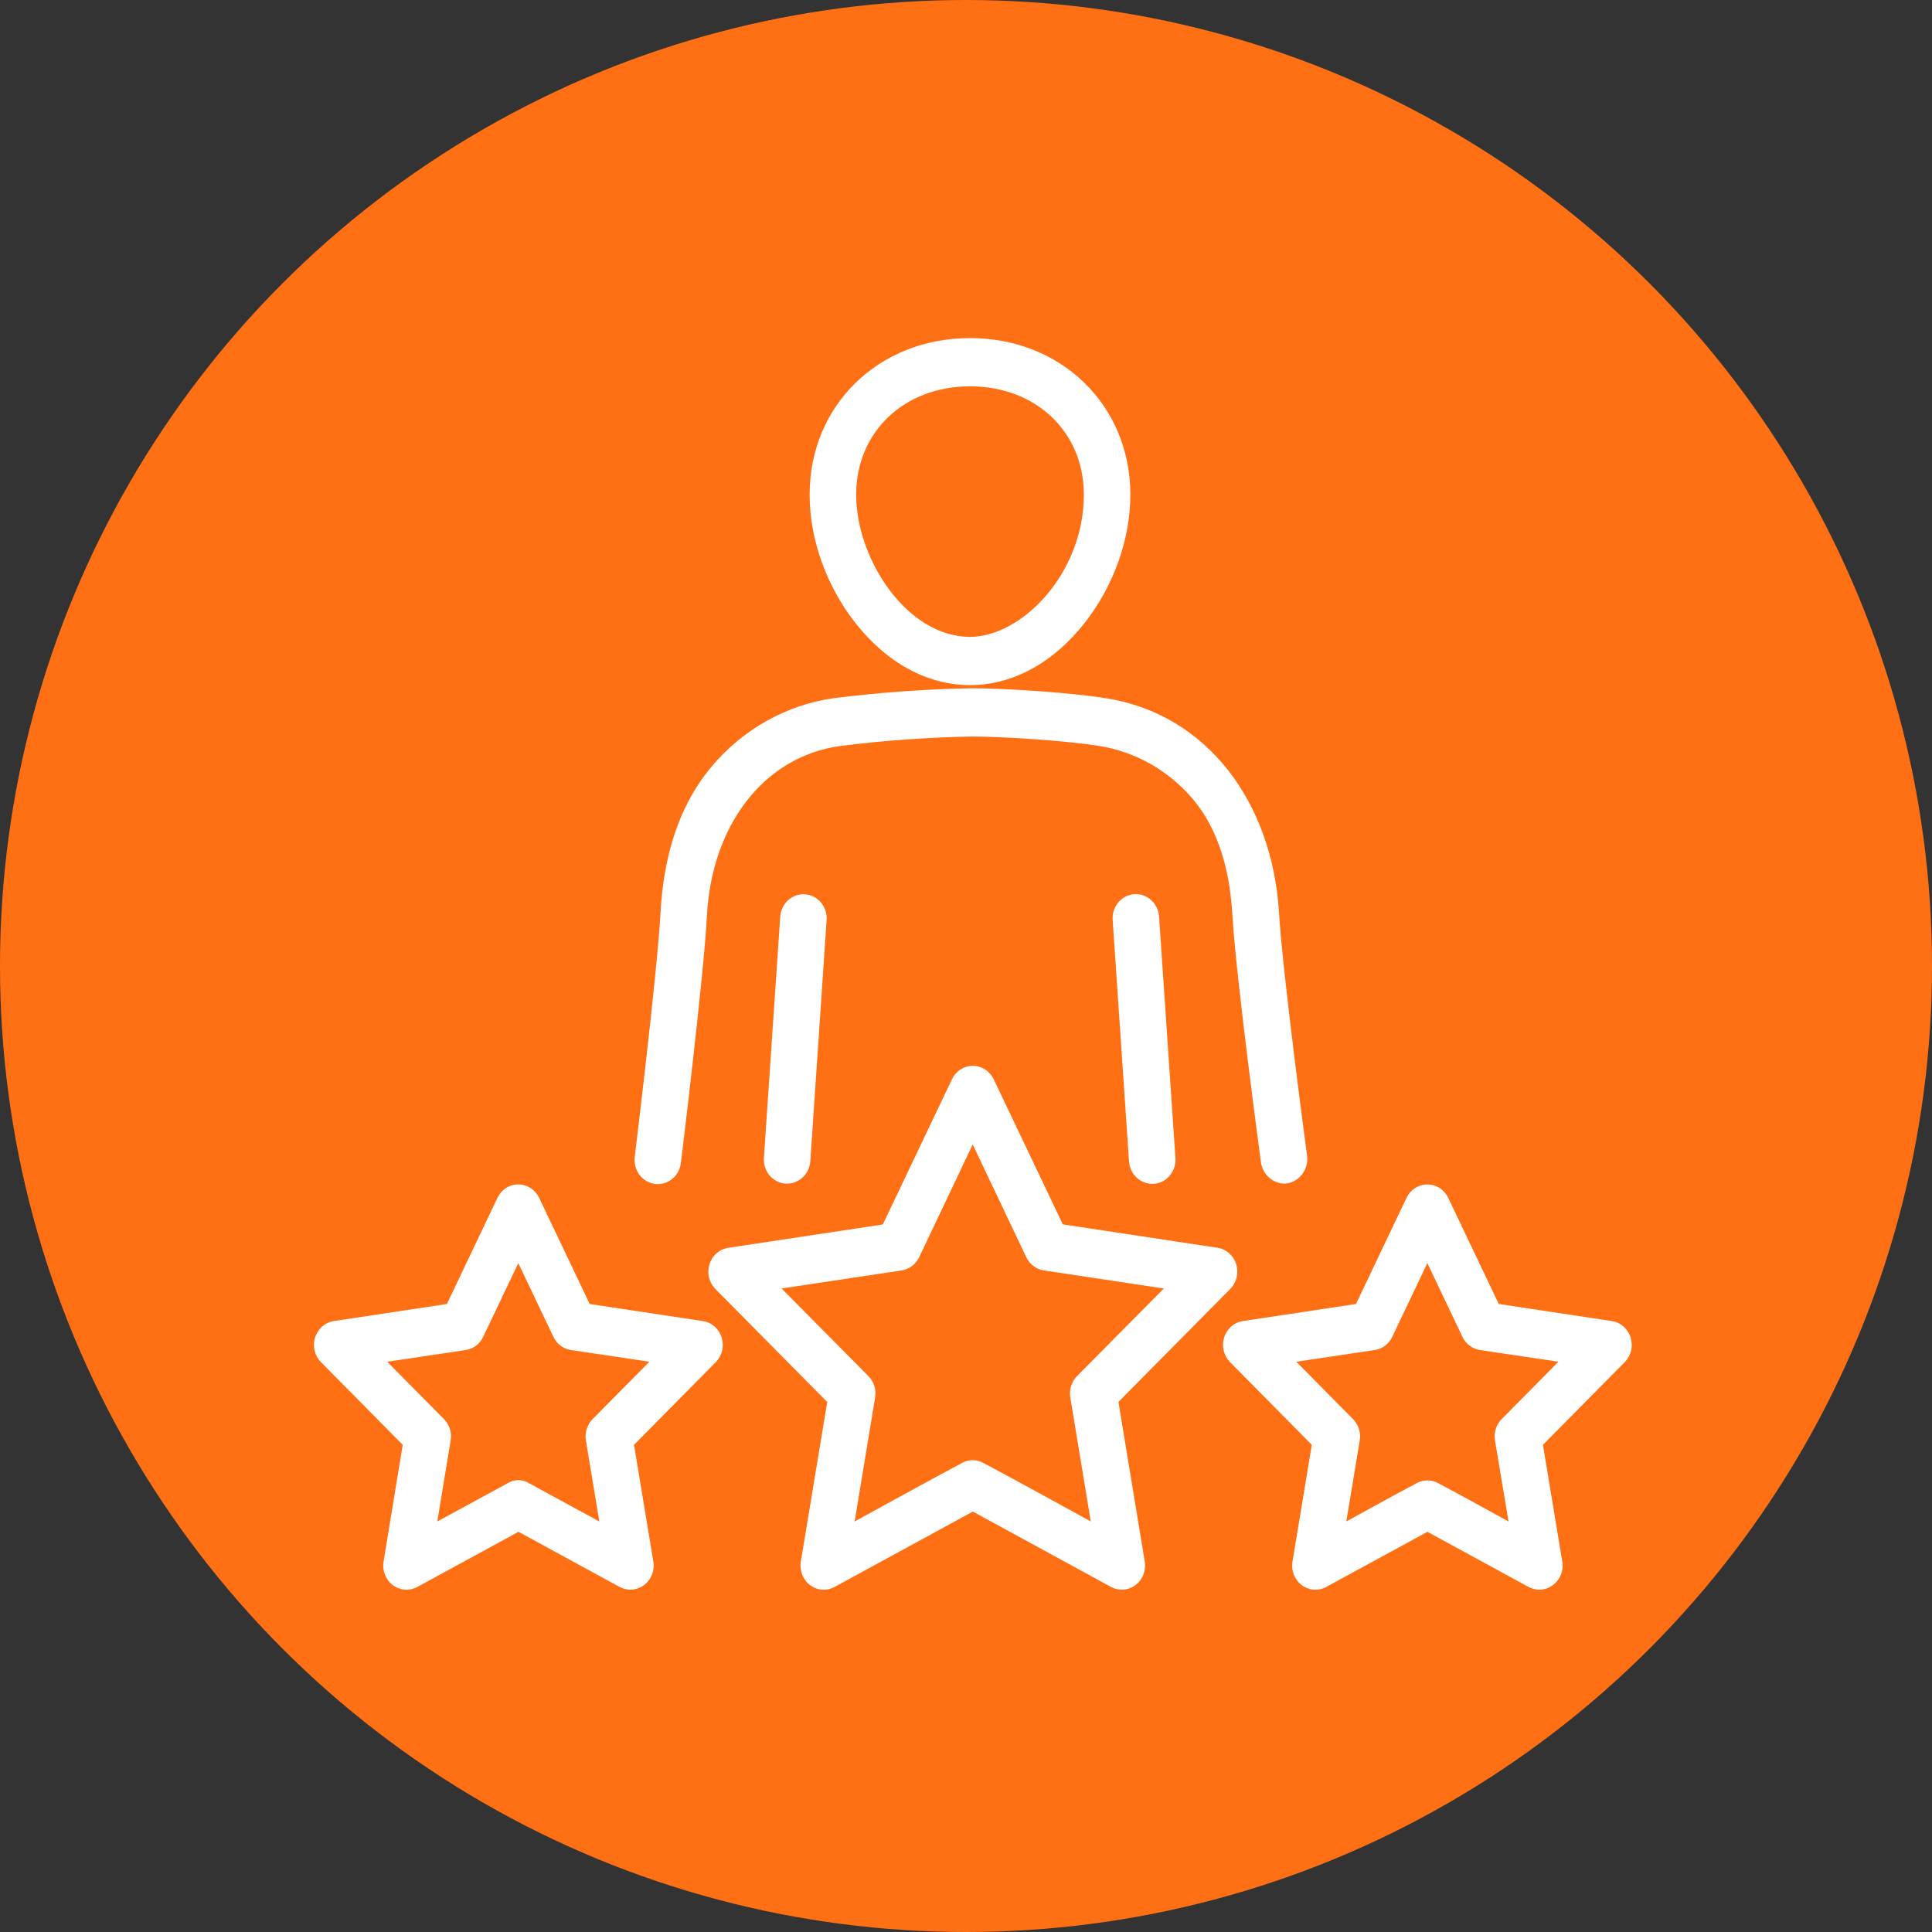
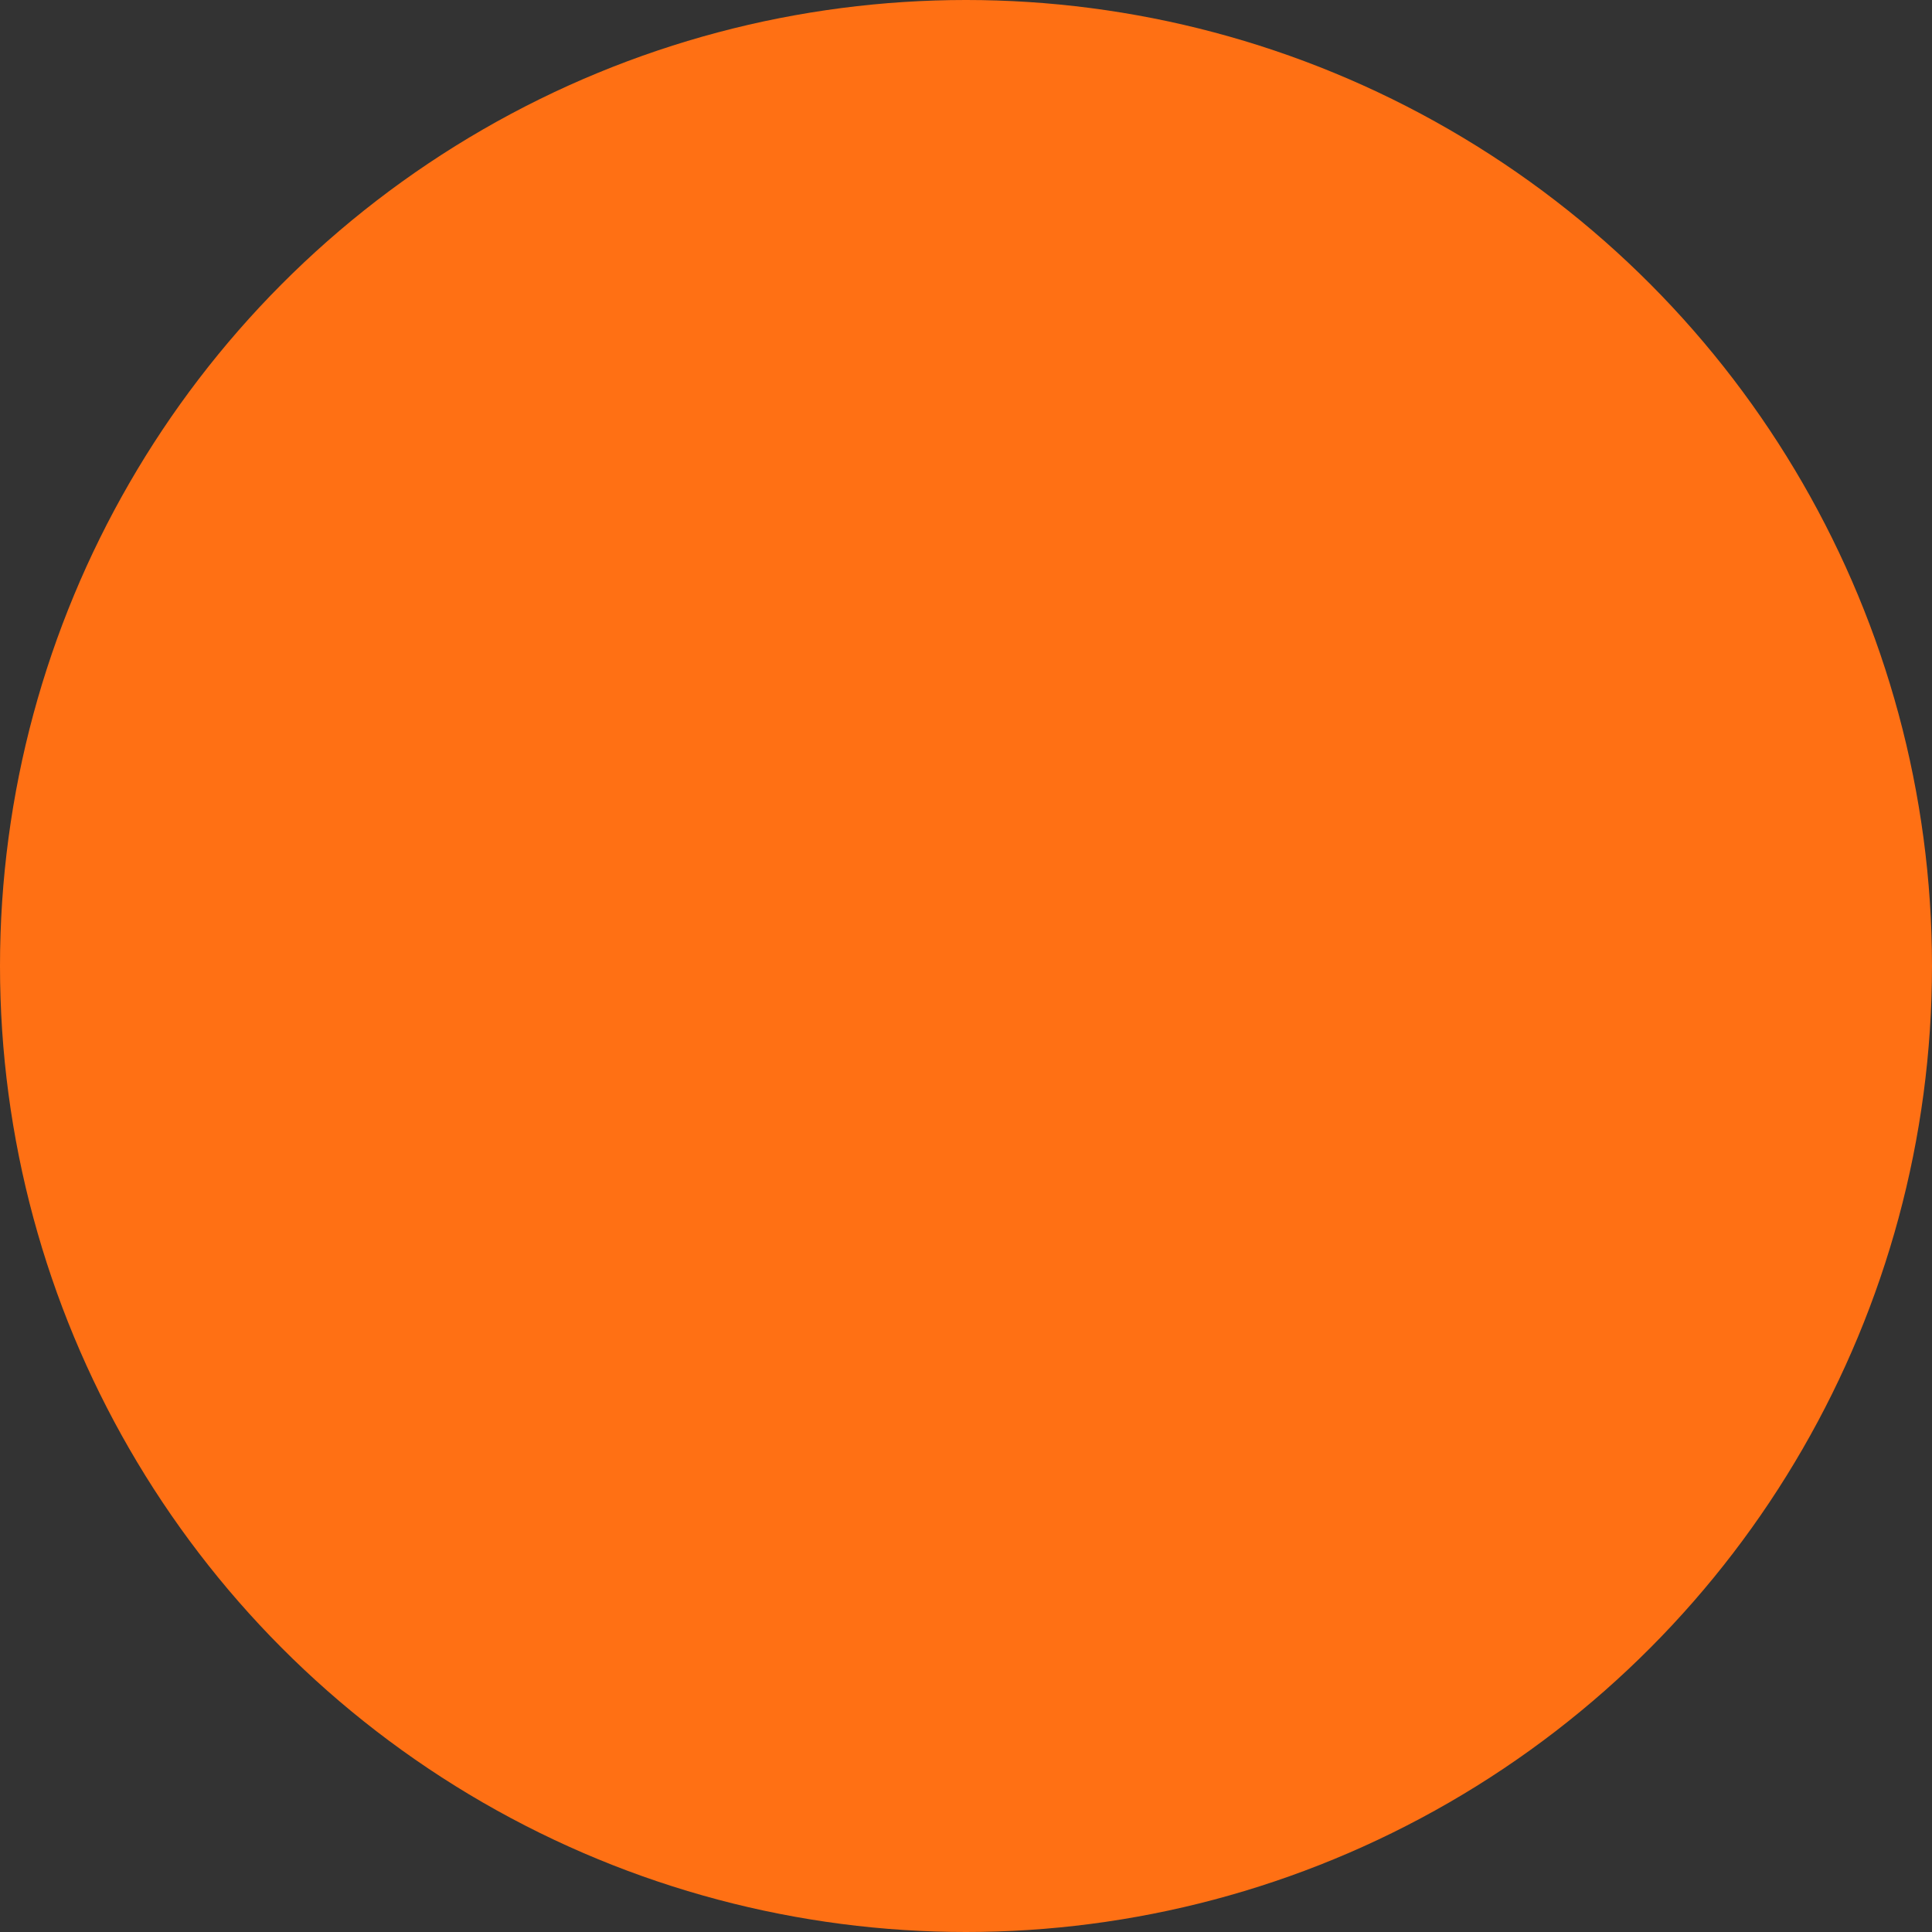
<svg xmlns="http://www.w3.org/2000/svg" width="80" height="80" viewBox="0 0 80 80" fill="none">
  <rect x="0" y="0" width="80" height="80" fill="#333333" stroke="none" />
  <circle cx="40" cy="40" r="40" fill="#FF7014" />
-   <path fill-rule="evenodd" clip-rule="evenodd" d="M40.166 28.369C41.931 28.369 43.623 27.447 44.929 25.773C46.122 24.245 46.806 22.317 46.806 20.483C46.806 16.787 43.952 14 40.166 14C36.38 14 33.525 16.783 33.525 20.483C33.525 22.317 34.209 24.245 35.403 25.773C36.709 27.448 38.401 28.369 40.166 28.369ZM40.166 15.997C42.898 15.997 44.88 17.883 44.88 20.483C44.88 23.75 42.301 26.372 40.166 26.372C37.554 26.372 35.452 23.15 35.452 20.483C35.452 17.888 37.434 15.997 40.166 15.997ZM32.308 37.951L31.632 47.946C31.623 48.076 31.639 48.208 31.679 48.332C31.719 48.456 31.782 48.571 31.865 48.67C31.948 48.769 32.049 48.85 32.162 48.909C32.275 48.968 32.399 49.002 32.525 49.012H32.593C32.836 49.011 33.071 48.916 33.249 48.743C33.427 48.571 33.536 48.336 33.553 48.084L34.229 38.097C34.238 37.967 34.222 37.835 34.182 37.711C34.142 37.587 34.079 37.472 33.996 37.373C33.913 37.274 33.812 37.193 33.699 37.134C33.586 37.075 33.462 37.041 33.336 37.031C33.21 37.022 33.083 37.039 32.963 37.08C32.843 37.122 32.733 37.188 32.637 37.273C32.541 37.359 32.463 37.464 32.407 37.581C32.35 37.699 32.316 37.826 32.308 37.957V37.951ZM53.9 48.648C53.732 48.856 53.49 48.986 53.229 49.011C52.986 49.018 52.75 48.934 52.563 48.773C52.377 48.613 52.253 48.388 52.215 48.139C52.215 48.139 51.181 40.485 51.033 37.915C50.931 36.075 50.468 34.365 49.398 33.092C48.393 31.905 47.015 31.124 45.508 30.887C44.138 30.67 41.547 30.498 40.242 30.498C38.418 30.531 36.597 30.662 34.786 30.89C31.542 31.347 29.465 34.271 29.273 37.909C29.139 40.475 28.197 48.128 28.197 48.128C28.185 48.26 28.148 48.388 28.087 48.504C28.027 48.621 27.945 48.724 27.846 48.807C27.747 48.891 27.633 48.953 27.511 48.99C27.388 49.028 27.26 49.04 27.133 49.025C27.006 49.011 26.884 48.97 26.772 48.906C26.66 48.842 26.562 48.756 26.483 48.652C26.404 48.549 26.345 48.43 26.311 48.302C26.276 48.175 26.267 48.042 26.282 47.91C26.282 47.91 27.21 40.34 27.351 37.799C27.476 35.485 28.086 33.395 29.452 31.76C30.752 30.203 32.555 29.189 34.523 28.91C36.422 28.671 38.332 28.534 40.244 28.5C41.645 28.501 44.326 28.678 45.801 28.913C49.998 29.578 52.685 33.235 52.961 37.794C53.111 40.333 54.129 47.9 54.129 47.9C54.151 48.17 54.069 48.44 53.9 48.648ZM46.968 37.025C46.841 37.034 46.717 37.069 46.603 37.128C46.49 37.187 46.388 37.269 46.305 37.368C46.222 37.468 46.159 37.584 46.119 37.709C46.079 37.834 46.064 37.966 46.073 38.097L46.751 48.091C46.767 48.343 46.876 48.579 47.054 48.751C47.232 48.924 47.467 49.02 47.71 49.02H47.779C48.034 49.001 48.271 48.878 48.438 48.678C48.606 48.479 48.69 48.218 48.672 47.954L47.995 37.959C47.987 37.828 47.954 37.7 47.898 37.582C47.842 37.464 47.764 37.358 47.668 37.272C47.573 37.185 47.462 37.118 47.342 37.076C47.221 37.034 47.094 37.017 46.968 37.025ZM50.944 53.369L46.312 58.05L47.401 64.658C47.424 64.801 47.417 64.948 47.381 65.088C47.344 65.228 47.278 65.359 47.188 65.47C47.097 65.581 46.985 65.67 46.858 65.732C46.73 65.793 46.592 65.825 46.452 65.825C46.295 65.825 46.142 65.785 46.003 65.71L40.283 62.591L34.562 65.71C34.403 65.798 34.223 65.838 34.043 65.825C33.863 65.812 33.691 65.747 33.545 65.637C33.399 65.528 33.285 65.377 33.218 65.204C33.15 65.031 33.13 64.842 33.161 64.658L34.254 58.054L29.621 53.373C29.493 53.243 29.402 53.078 29.359 52.898C29.316 52.717 29.322 52.527 29.378 52.35C29.433 52.173 29.535 52.015 29.673 51.895C29.81 51.775 29.977 51.697 30.155 51.67L36.556 50.702L39.419 44.69C39.498 44.523 39.621 44.382 39.774 44.284C39.927 44.185 40.103 44.133 40.283 44.133C40.462 44.133 40.639 44.185 40.791 44.284C40.944 44.382 41.067 44.523 41.147 44.69L44.009 50.699L50.41 51.667C50.588 51.694 50.755 51.772 50.893 51.892C51.03 52.012 51.132 52.169 51.188 52.346C51.243 52.523 51.25 52.713 51.207 52.894C51.164 53.075 51.073 53.239 50.944 53.369ZM35.389 63C35.389 63 38.716 61.17 39.834 60.579C39.971 60.503 40.123 60.463 40.278 60.463C40.433 60.463 40.585 60.503 40.722 60.579C41.84 61.168 45.167 63 45.167 63L44.319 57.867C44.292 57.708 44.304 57.544 44.352 57.39C44.4 57.236 44.484 57.097 44.595 56.984L48.192 53.354L43.221 52.605C43.067 52.581 42.92 52.519 42.794 52.424C42.668 52.329 42.565 52.204 42.496 52.059L40.278 47.389L38.06 52.059C37.991 52.204 37.888 52.329 37.762 52.424C37.636 52.519 37.489 52.581 37.335 52.605L32.364 53.354L35.961 56.984C36.072 57.097 36.156 57.236 36.204 57.39C36.252 57.544 36.264 57.708 36.237 57.867L35.389 63ZM66.741 54.702L62.061 53.996L59.968 49.601C59.888 49.434 59.765 49.293 59.613 49.194C59.46 49.096 59.284 49.044 59.104 49.044C58.924 49.044 58.748 49.096 58.596 49.194C58.443 49.293 58.32 49.434 58.241 49.601L56.148 53.996L51.467 54.702C51.289 54.729 51.122 54.806 50.985 54.927C50.848 55.047 50.745 55.204 50.69 55.381C50.635 55.558 50.628 55.748 50.671 55.929C50.714 56.11 50.805 56.274 50.934 56.404L54.319 59.827L53.52 64.658C53.489 64.842 53.508 65.031 53.576 65.204C53.644 65.377 53.757 65.528 53.903 65.637C54.049 65.747 54.222 65.812 54.402 65.825C54.581 65.838 54.761 65.798 54.92 65.71L59.106 63.429L63.292 65.71C63.431 65.785 63.585 65.825 63.741 65.825C63.881 65.825 64.019 65.793 64.147 65.732C64.274 65.67 64.386 65.581 64.477 65.47C64.567 65.359 64.633 65.228 64.67 65.088C64.707 64.948 64.713 64.801 64.69 64.658L63.89 59.827L67.276 56.404C67.404 56.274 67.496 56.11 67.538 55.929C67.582 55.748 67.575 55.558 67.519 55.381C67.464 55.204 67.362 55.047 67.224 54.927C67.087 54.806 66.92 54.729 66.742 54.702H66.741ZM58.656 61.418C57.922 61.8 55.748 63.002 55.748 63.002L56.304 59.646C56.33 59.487 56.319 59.323 56.271 59.169C56.222 59.016 56.139 58.876 56.027 58.763L53.675 56.386L56.925 55.902C57.08 55.879 57.227 55.817 57.353 55.722C57.479 55.627 57.581 55.501 57.65 55.355L59.103 52.303L60.557 55.355C60.626 55.501 60.729 55.626 60.855 55.722C60.982 55.817 61.129 55.879 61.283 55.902L64.532 56.386L62.181 58.763C62.069 58.876 61.985 59.015 61.937 59.169C61.889 59.323 61.878 59.487 61.904 59.646L62.465 63.002C62.465 63.002 60.292 61.8 59.558 61.418C59.419 61.341 59.264 61.3 59.107 61.3C58.95 61.3 58.795 61.341 58.656 61.418ZM24.418 53.996L29.098 54.702H29.105C29.283 54.729 29.45 54.806 29.587 54.927C29.725 55.047 29.827 55.204 29.882 55.381C29.938 55.558 29.945 55.748 29.901 55.929C29.858 56.11 29.767 56.274 29.639 56.404L26.253 59.827L27.053 64.658C27.076 64.801 27.07 64.948 27.033 65.088C26.996 65.228 26.93 65.359 26.84 65.47C26.749 65.581 26.637 65.67 26.51 65.732C26.383 65.793 26.244 65.825 26.104 65.825C25.948 65.825 25.794 65.785 25.655 65.71L21.47 63.429L17.284 65.71C17.124 65.798 16.945 65.838 16.765 65.825C16.585 65.812 16.412 65.747 16.266 65.637C16.12 65.528 16.007 65.377 15.939 65.204C15.871 65.031 15.852 64.842 15.883 64.658L16.676 59.827L13.291 56.404C13.162 56.274 13.071 56.11 13.028 55.929C12.985 55.748 12.992 55.558 13.047 55.381C13.103 55.204 13.205 55.047 13.342 54.927C13.479 54.806 13.646 54.729 13.824 54.702L18.505 53.996L20.598 49.601C20.677 49.434 20.8 49.293 20.953 49.194C21.105 49.096 21.282 49.044 21.461 49.044C21.641 49.044 21.817 49.096 21.97 49.194C22.122 49.293 22.245 49.434 22.325 49.601L24.418 53.996ZM18.107 63.002L21.019 61.418C21.153 61.333 21.307 61.288 21.464 61.288C21.621 61.288 21.775 61.333 21.909 61.418L24.817 63.002L24.261 59.646C24.235 59.487 24.246 59.323 24.295 59.169C24.343 59.016 24.426 58.876 24.538 58.763L26.891 56.386L23.64 55.902C23.486 55.879 23.339 55.817 23.212 55.722C23.086 55.627 22.984 55.501 22.915 55.355L21.462 52.303L20.008 55.355C19.939 55.501 19.837 55.626 19.71 55.722C19.584 55.817 19.437 55.879 19.282 55.902L16.033 56.386L18.384 58.763C18.496 58.876 18.58 59.015 18.628 59.169C18.676 59.323 18.688 59.487 18.661 59.646L18.107 63.002Z" fill="white" />
</svg>